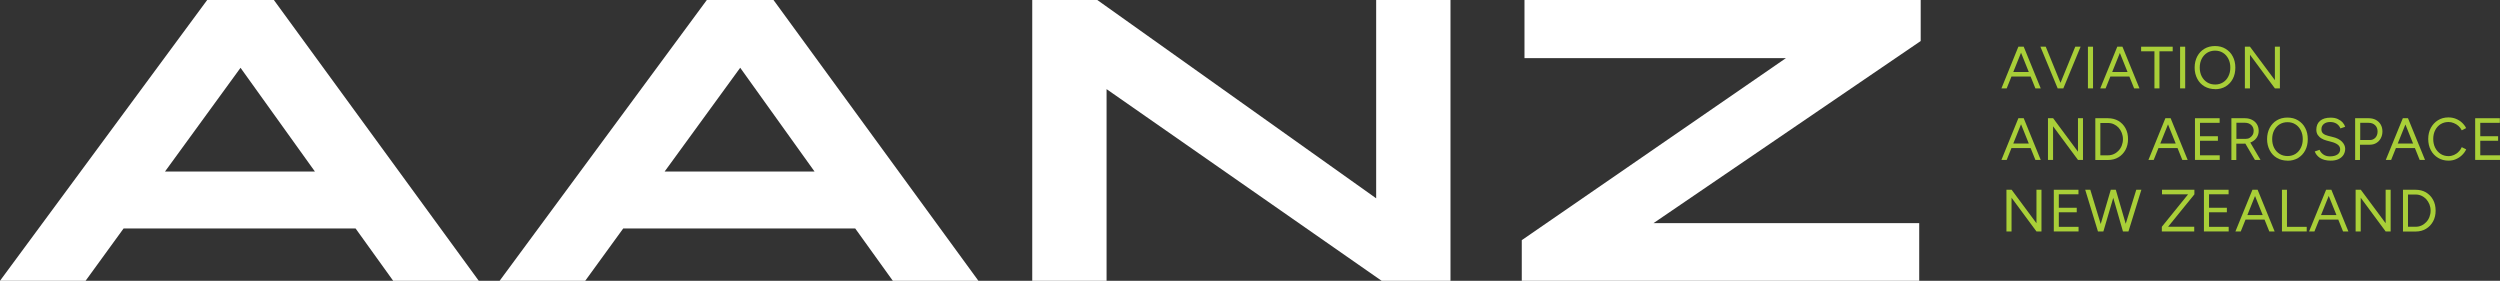
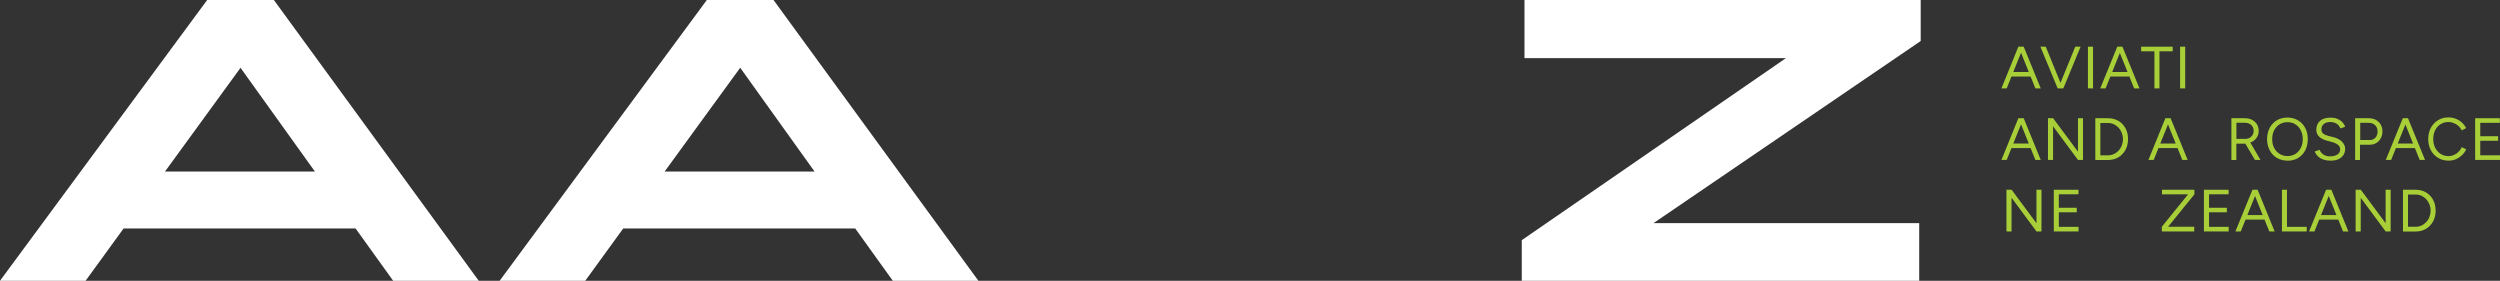
<svg xmlns="http://www.w3.org/2000/svg" id="Layer_2" data-name="Layer 2" viewBox="0 0 304.07 34.15">
  <rect x="0" y="0" width="304.07" height="34.15" fill="#333333" stroke="none" />
  <defs>
    <style>      .cls-1 {        fill: none;      }      .cls-2 {        clip-path: url(#clippath-1);      }      .cls-3 {        clip-path: url(#clippath-3);      }      .cls-4 {        clip-path: url(#clippath-4);      }      .cls-5 {        clip-path: url(#clippath-2);      }      .cls-6 {        fill: #fff;      }      .cls-7 {        fill: #a9cf38;      }      .cls-8 {        clip-path: url(#clippath);      }    </style>
    <clipPath id="clippath">
-       <rect class="cls-1" x="0" y="0" width="304.07" height="34.15" />
-     </clipPath>
+       </clipPath>
    <clipPath id="clippath-1">
      <rect class="cls-1" x="0" y="0" width="304.07" height="34.15" />
    </clipPath>
    <clipPath id="clippath-2">
      <rect class="cls-1" x="0" y="0" width="304.07" height="34.15" />
    </clipPath>
    <clipPath id="clippath-3">
      <rect class="cls-1" x="0" y="0" width="304.07" height="34.15" />
    </clipPath>
    <clipPath id="clippath-4">
      <rect class="cls-1" x="0" y="0" width="304.07" height="34.15" />
    </clipPath>
  </defs>
  <g id="Layer_1-2" data-name="Layer 1">
    <path class="cls-6" d="M29.25,8.24l9.05,12.62h-18.23l9.19-12.62ZM25.2,0L0,34.15h10.41l4.62-6.36h28.22l4.57,6.36h10.41L33.31,0h-8.1Z" />
    <path class="cls-6" d="M90.03,8.24l9.04,12.62h-18.23l9.19-12.62ZM85.97,0l-25.2,34.15h10.41l4.62-6.36h28.22l4.57,6.36h10.41L94.08,0h-8.1Z" />
-     <polygon class="cls-6" points="167.38 0 167.38 24.12 133.46 0 125.55 0 125.55 34.15 134.59 34.15 134.59 10.84 168.04 34.15 176.42 34.15 176.42 0 167.38 0" />
    <polygon class="cls-6" points="185.42 0 185.42 7.07 217.22 7.07 185.09 29.21 185.09 34.15 233.43 34.15 233.43 27.14 201.11 27.14 233.61 4.99 233.61 0 185.42 0" />
    <path class="cls-7" d="M247.56,10.75l-2.04-5.07h.62l2.07,5.07h-.65ZM244.41,8.76h2.82v.55h-2.82v-.55ZM243.43,10.75l2.06-5.07h.62l-2.04,5.07h-.65Z" />
    <path class="cls-7" d="M250.34,10.75l2.07-5.07h.65l-2.1,5.07h-.62ZM250.27,10.75l-2.1-5.07h.65l2.07,5.07h-.61Z" />
    <rect class="cls-7" x="253.95" y="5.68" width=".62" height="5.07" />
    <path class="cls-7" d="M259.57,10.75l-2.04-5.07h.62l2.07,5.07h-.64ZM256.43,8.76h2.82v.55h-2.82v-.55ZM255.45,10.75l2.07-5.07h.62l-2.04,5.07h-.65Z" />
    <polygon class="cls-7" points="262.04 10.75 262.04 6.24 260.42 6.24 260.42 5.68 264.26 5.68 264.26 6.24 262.65 6.24 262.65 10.75 262.04 10.75" />
    <rect class="cls-7" x="265.16" y="5.68" width=".62" height="5.07" />
    <g class="cls-8">
      <path class="cls-7" d="M269.43,10.28c.36,0,.67-.09.95-.26.28-.18.5-.42.65-.73.16-.31.24-.67.24-1.07s-.08-.76-.24-1.07c-.16-.31-.38-.56-.66-.73-.28-.18-.6-.26-.96-.26s-.68.09-.96.26c-.28.18-.5.42-.66.73-.16.31-.24.67-.24,1.07s.08.76.24,1.07c.16.31.38.55.67.73.28.18.61.26.98.26M269.43,10.84c-.49,0-.92-.11-1.3-.33-.38-.22-.67-.53-.88-.93-.21-.4-.32-.85-.32-1.36s.11-.97.32-1.37c.21-.39.5-.7.87-.92s.8-.33,1.29-.33.92.11,1.29.34c.37.23.67.53.87.93.21.39.31.85.31,1.36s-.1.97-.31,1.36c-.21.4-.5.7-.87.93-.37.22-.8.33-1.28.33" />
    </g>
-     <polygon class="cls-7" points="273.04 10.75 273.04 5.68 273.66 5.68 276.69 9.75 276.69 5.68 277.3 5.68 277.3 10.75 276.69 10.75 273.66 6.66 273.66 10.75 273.04 10.75" />
    <path class="cls-7" d="M247.56,19.45l-2.04-5.07h.62l2.07,5.07h-.65ZM244.41,17.46h2.82v.55h-2.82v-.55ZM243.43,19.45l2.06-5.07h.62l-2.04,5.07h-.65Z" />
    <polygon class="cls-7" points="249.09 19.45 249.09 14.38 249.72 14.38 252.74 18.45 252.74 14.38 253.35 14.38 253.35 19.45 252.74 19.45 249.71 15.36 249.71 19.45 249.09 19.45" />
    <g class="cls-2">
      <path class="cls-7" d="M255.46,18.89h.93c.26,0,.49-.05.71-.15.22-.1.41-.24.58-.42.17-.18.3-.39.39-.63s.14-.49.14-.76-.05-.52-.14-.76-.22-.45-.39-.64c-.17-.18-.36-.32-.58-.42-.22-.1-.45-.15-.71-.15h-.93v3.94ZM254.85,19.45v-5.07h1.54c.48,0,.9.11,1.27.32.36.22.65.51.86.9.21.38.31.82.31,1.32s-.11.93-.31,1.31c-.21.38-.49.68-.86.9-.36.22-.79.33-1.27.33h-1.54Z" />
    </g>
    <path class="cls-7" d="M265.43,19.45l-2.04-5.07h.62l2.07,5.07h-.64ZM262.28,17.46h2.82v.55h-2.82v-.55ZM261.31,19.45l2.06-5.07h.62l-2.04,5.07h-.65Z" />
-     <polygon class="cls-7" points="266.97 19.45 266.97 14.38 269.97 14.38 269.97 14.94 267.58 14.94 267.58 16.57 269.76 16.57 269.76 17.12 267.58 17.12 267.58 18.89 269.98 18.89 269.98 19.45 266.97 19.45" />
    <g class="cls-5">
      <path class="cls-7" d="M274.26,19.45l-1.22-2.08.49-.32,1.41,2.4h-.67ZM272.02,16.89h1.12c.18,0,.35-.04.49-.13.14-.08.26-.2.35-.35.09-.15.13-.32.13-.5,0-.29-.1-.52-.3-.71-.2-.18-.46-.27-.78-.27h-1.02v1.96ZM271.4,19.45v-5.07h1.65c.33,0,.62.07.87.2.25.13.45.31.59.54.14.23.21.5.21.8s-.08.57-.23.8c-.15.23-.36.42-.63.55-.26.13-.57.2-.9.2h-.96v1.99h-.62Z" />
      <path class="cls-7" d="M278.24,18.98c.36,0,.67-.09.95-.26.28-.18.5-.42.65-.73.16-.31.24-.67.24-1.07s-.08-.76-.24-1.07c-.16-.31-.38-.56-.66-.73-.28-.18-.6-.26-.96-.26s-.68.09-.96.26c-.28.18-.5.42-.66.73-.16.31-.24.67-.24,1.07s.08.76.24,1.07c.16.31.38.55.67.73.28.18.61.26.98.26M278.24,19.54c-.49,0-.92-.11-1.3-.33-.38-.22-.67-.53-.88-.93-.21-.4-.32-.85-.32-1.36s.11-.97.32-1.37c.21-.39.5-.7.87-.92s.8-.33,1.29-.33.92.11,1.29.34c.37.23.67.53.87.93.21.39.31.85.31,1.36s-.1.97-.31,1.36c-.21.4-.5.7-.87.93-.37.22-.8.33-1.28.33" />
      <path class="cls-7" d="M283.48,19.54c-.28,0-.53-.03-.75-.09-.22-.06-.4-.14-.57-.25-.16-.11-.29-.23-.39-.36-.1-.13-.18-.27-.23-.42l.59-.2c.07.21.22.4.44.56.22.16.49.24.81.24.39,0,.7-.08.92-.23.22-.15.33-.36.33-.62,0-.24-.1-.43-.3-.58-.2-.15-.46-.26-.78-.34l-.56-.15c-.23-.06-.44-.14-.63-.26-.19-.11-.34-.26-.46-.43-.11-.18-.17-.39-.17-.63,0-.46.15-.82.45-1.08.3-.26.73-.39,1.29-.39.33,0,.62.05.86.16.24.11.44.25.59.41.15.17.26.35.32.54l-.58.2c-.09-.24-.25-.43-.46-.57-.22-.14-.48-.21-.79-.21s-.58.08-.77.24c-.19.16-.29.37-.29.64,0,.23.07.41.22.53.15.12.35.21.59.27l.56.14c.49.11.87.31,1.13.57.26.27.39.56.39.87,0,.27-.07.51-.2.73-.14.22-.33.39-.6.52-.26.13-.59.19-.98.19" />
      <path class="cls-7" d="M287.06,17.03h1.2c.27,0,.48-.1.66-.29.17-.19.26-.44.26-.75s-.1-.57-.3-.76c-.2-.19-.46-.29-.78-.29h-1.03v2.09ZM286.45,19.45v-5.07h1.65c.33,0,.62.07.87.2.25.14.45.32.59.57.14.24.21.52.21.84s-.07.58-.2.83c-.13.24-.31.43-.54.57-.23.14-.49.21-.79.21h-1.2v1.86h-.62Z" />
    </g>
    <path class="cls-7" d="M294.3,19.45l-2.04-5.07h.62l2.07,5.07h-.64ZM291.16,17.46h2.82v.55h-2.82v-.55ZM290.18,19.45l2.07-5.07h.62l-2.04,5.07h-.65Z" />
    <g class="cls-3">
      <path class="cls-7" d="M297.82,19.54c-.48,0-.91-.11-1.28-.34-.37-.22-.67-.53-.88-.93-.21-.39-.32-.85-.32-1.36s.11-.97.32-1.36c.21-.39.5-.7.87-.93.37-.23.79-.34,1.27-.34.3,0,.6.05.88.16.28.11.53.26.75.46.22.2.39.42.52.68l-.53.27c-.1-.2-.23-.38-.4-.53-.17-.15-.36-.27-.57-.35-.21-.09-.42-.13-.65-.13-.35,0-.67.09-.95.26-.28.18-.5.42-.66.73s-.24.67-.24,1.07.08.77.24,1.08c.16.31.38.56.66.74.28.18.6.27.96.27.23,0,.45-.05.66-.14.21-.09.4-.22.56-.39.17-.16.3-.35.39-.56l.54.27c-.13.27-.3.5-.52.71-.22.21-.47.37-.75.49s-.58.17-.88.17" />
    </g>
    <polygon class="cls-7" points="301.05 14.38 301.05 19.45 304.07 19.45 304.07 18.89 301.67 18.89 301.67 17.12 303.84 17.12 303.84 16.57 301.67 16.57 301.67 14.94 304.05 14.94 304.05 14.38 301.05 14.38" />
    <polygon class="cls-7" points="244.04 28.15 244.04 23.08 244.67 23.08 247.69 27.15 247.69 23.08 248.3 23.08 248.3 28.15 247.69 28.15 244.66 24.05 244.66 28.15 244.04 28.15" />
    <polygon class="cls-7" points="249.8 28.15 249.8 23.08 252.8 23.08 252.8 23.63 250.41 23.63 250.41 25.27 252.59 25.27 252.59 25.82 250.41 25.82 250.41 27.59 252.81 27.59 252.81 28.15 249.8 28.15" />
-     <path class="cls-7" d="M258.26,28.15l1.57-5.07h.62l-1.57,5.07h-.61ZM258.21,28.15l-1.46-5.07h.59l1.48,5.07h-.61ZM255.24,28.15l1.49-5.07h.59l-1.49,5.07h-.59ZM255.17,28.15l-1.55-5.07h.62l1.54,5.07h-.6Z" />
    <polygon class="cls-7" points="262.94 28.15 262.94 27.58 266.13 23.64 262.96 23.64 262.96 23.08 266.9 23.08 266.9 23.64 263.7 27.58 266.88 27.58 266.88 28.15 262.94 28.15" />
    <polygon class="cls-7" points="268.06 28.15 268.06 23.08 271.06 23.08 271.06 23.63 268.68 23.63 268.68 25.27 270.85 25.27 270.85 25.82 268.68 25.82 268.68 27.59 271.07 27.59 271.07 28.15 268.06 28.15" />
    <path class="cls-7" d="M276.01,28.15l-2.04-5.07h.62l2.07,5.07h-.64ZM272.87,26.16h2.82v.55h-2.82v-.55ZM271.89,28.15l2.07-5.07h.62l-2.04,5.07h-.65Z" />
    <polygon class="cls-7" points="277.55 28.15 277.55 23.08 278.16 23.08 278.16 27.59 280.56 27.59 280.56 28.15 277.55 28.15" />
    <path class="cls-7" d="M284.98,28.15l-2.04-5.07h.62l2.07,5.07h-.64ZM281.83,26.16h2.82v.55h-2.82v-.55ZM280.85,28.15l2.07-5.07h.62l-2.04,5.07h-.65Z" />
    <polygon class="cls-7" points="286.51 28.15 286.51 23.08 287.14 23.08 290.16 27.15 290.16 23.08 290.77 23.08 290.77 28.15 290.16 28.15 287.13 24.05 287.13 28.15 286.51 28.15" />
    <g class="cls-4">
      <path class="cls-7" d="M292.88,27.58h.93c.26,0,.49-.05.71-.15.22-.1.41-.24.58-.42.17-.18.3-.39.39-.63.09-.24.14-.49.14-.76s-.05-.53-.14-.76c-.1-.24-.23-.45-.39-.63-.17-.18-.36-.32-.58-.42-.22-.1-.45-.15-.71-.15h-.93v3.94ZM292.27,28.15v-5.07h1.54c.48,0,.9.11,1.26.32.36.22.65.51.86.9.21.38.31.82.31,1.32s-.1.93-.31,1.31c-.21.38-.49.68-.86.9-.36.22-.79.33-1.26.33h-1.54Z" />
    </g>
  </g>
</svg>